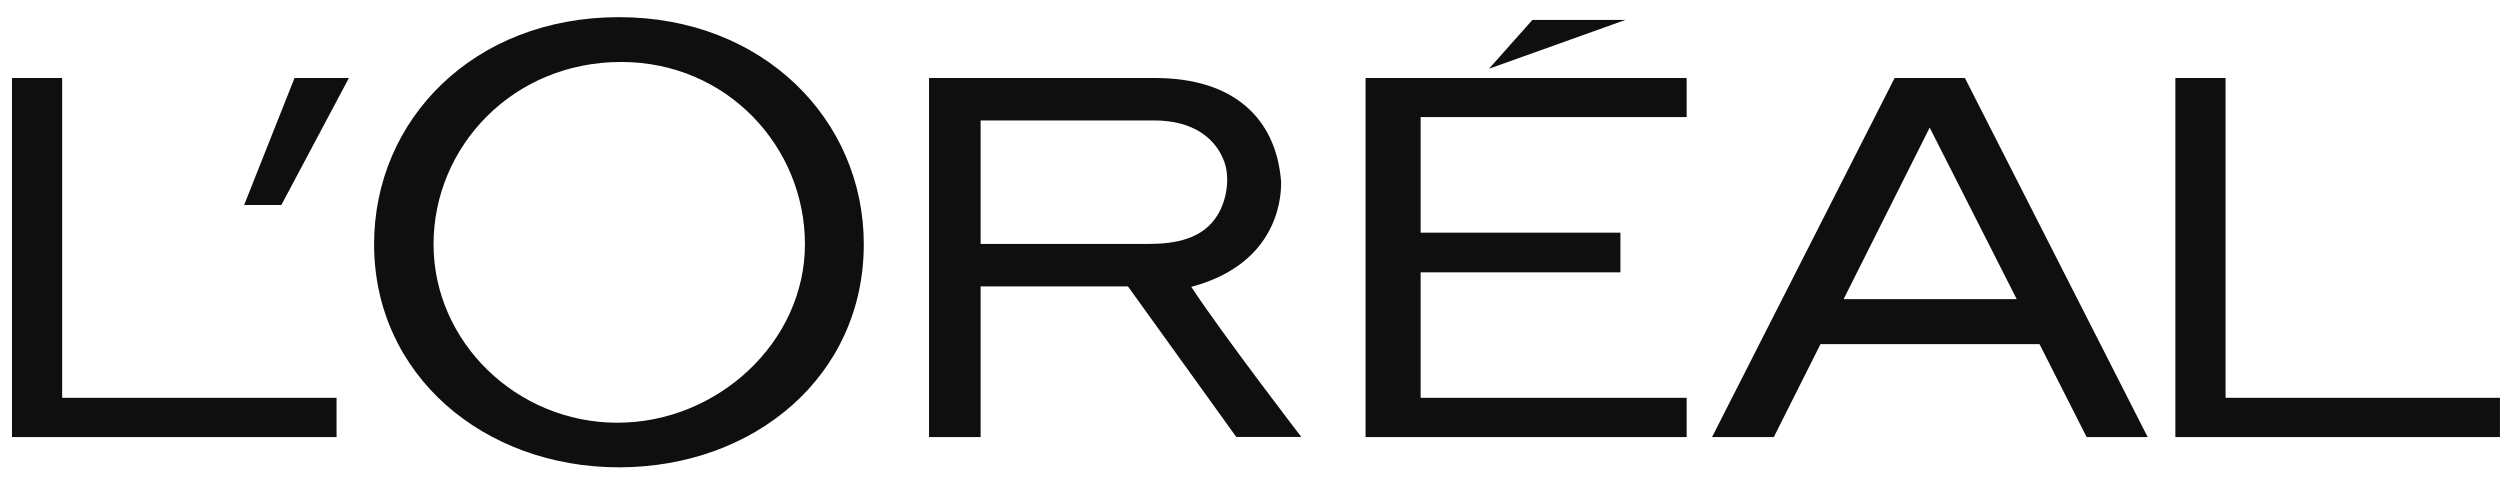
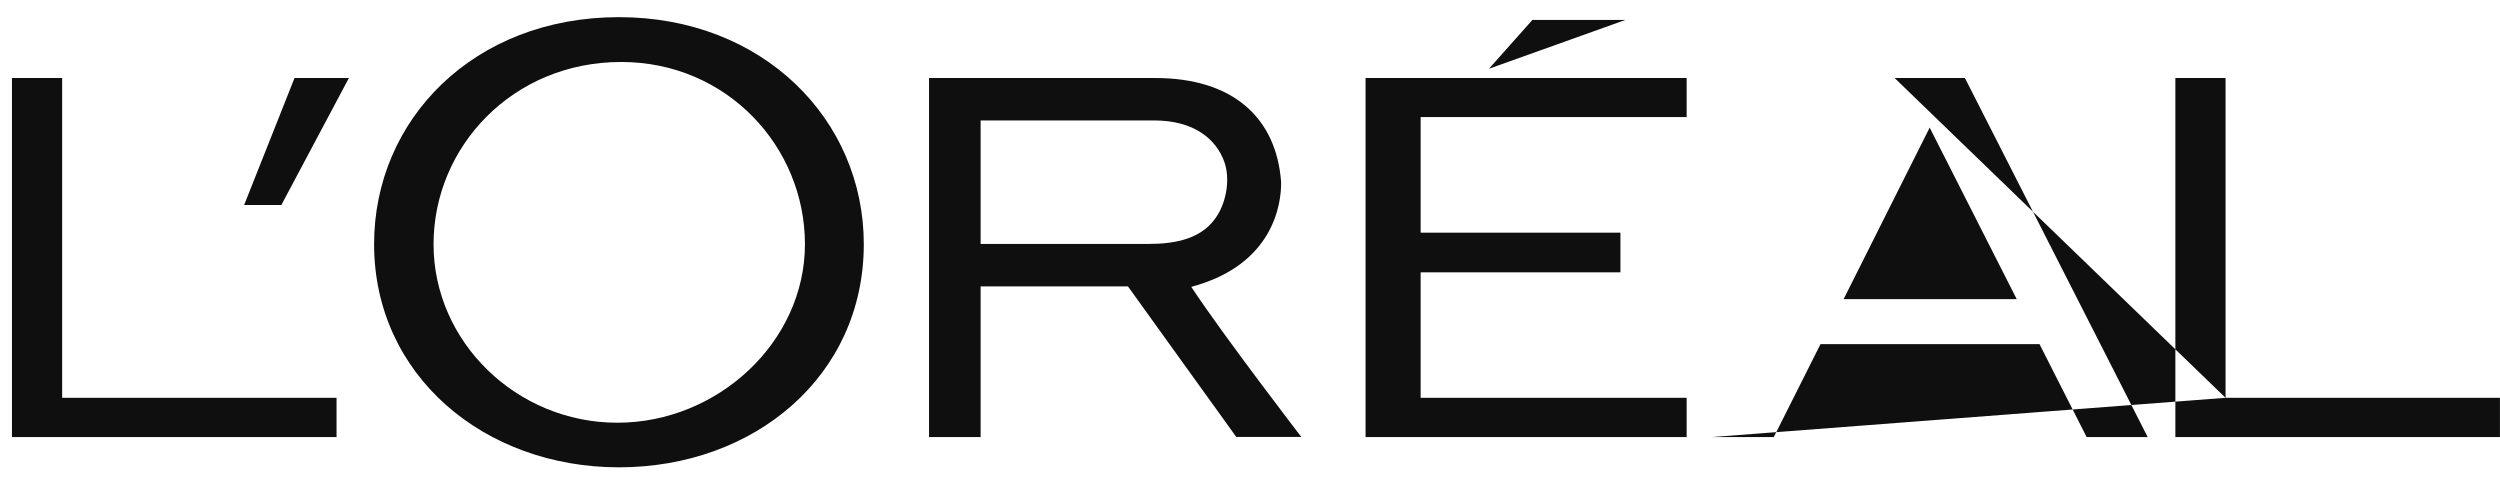
<svg xmlns="http://www.w3.org/2000/svg" width="129" height="25" viewBox="0 0 129 25" fill="none">
-   <path d="M70.463 22.552H87.031V20.527H73.305V14.052H83.614V12.007H73.305V6.04H87.031V4.026H70.463V22.552ZM79.071 1.029L76.83 3.548L83.871 1.029H79.071ZM114.839 20.527V4.026H112.249V22.552H128.997V20.527H114.839ZM97.762 4.026L88.342 22.552H91.528L93.938 17.757H105.239L107.67 22.552H110.82L101.39 4.026H97.762ZM95.131 15.434L99.571 6.585L104.062 15.434H95.131ZM61.469 14.802C65.714 13.672 66.126 10.511 66.105 9.38C65.853 6.076 63.623 4.026 59.614 4.026H47.938V22.552H50.6V14.777H58.201L63.792 22.547H67.148C67.153 22.552 63.129 17.32 61.469 14.802ZM59.255 12.587H50.6V6.215H59.553C61.613 6.215 62.775 7.176 63.191 8.399C63.469 9.237 63.289 10.336 62.831 11.087C62.086 12.325 60.668 12.587 59.255 12.587ZM31.94 0.885C24.427 0.885 19.303 6.184 19.303 12.598C19.303 19.35 24.961 24.114 31.94 24.114C38.914 24.114 44.572 19.417 44.572 12.598C44.572 6.184 39.387 0.885 31.94 0.885M31.853 21.812C26.652 21.812 22.371 17.634 22.371 12.603C22.371 7.577 26.451 3.198 32.053 3.198C37.516 3.198 41.535 7.577 41.535 12.603C41.535 17.634 37.048 21.812 31.853 21.812ZM12.597 10.578H14.518L18.003 4.026H15.197L12.597 10.578ZM3.207 20.527V4.026H0.617V22.552H17.366V20.527H3.207Z" fill="#0F0F10" />
+   <path d="M70.463 22.552H87.031V20.527H73.305V14.052H83.614V12.007H73.305V6.04H87.031V4.026H70.463V22.552ZM79.071 1.029L76.83 3.548L83.871 1.029H79.071ZM114.839 20.527V4.026H112.249V22.552H128.997V20.527H114.839ZL88.342 22.552H91.528L93.938 17.757H105.239L107.67 22.552H110.82L101.39 4.026H97.762ZM95.131 15.434L99.571 6.585L104.062 15.434H95.131ZM61.469 14.802C65.714 13.672 66.126 10.511 66.105 9.38C65.853 6.076 63.623 4.026 59.614 4.026H47.938V22.552H50.6V14.777H58.201L63.792 22.547H67.148C67.153 22.552 63.129 17.32 61.469 14.802ZM59.255 12.587H50.6V6.215H59.553C61.613 6.215 62.775 7.176 63.191 8.399C63.469 9.237 63.289 10.336 62.831 11.087C62.086 12.325 60.668 12.587 59.255 12.587ZM31.94 0.885C24.427 0.885 19.303 6.184 19.303 12.598C19.303 19.35 24.961 24.114 31.94 24.114C38.914 24.114 44.572 19.417 44.572 12.598C44.572 6.184 39.387 0.885 31.94 0.885M31.853 21.812C26.652 21.812 22.371 17.634 22.371 12.603C22.371 7.577 26.451 3.198 32.053 3.198C37.516 3.198 41.535 7.577 41.535 12.603C41.535 17.634 37.048 21.812 31.853 21.812ZM12.597 10.578H14.518L18.003 4.026H15.197L12.597 10.578ZM3.207 20.527V4.026H0.617V22.552H17.366V20.527H3.207Z" fill="#0F0F10" />
</svg>